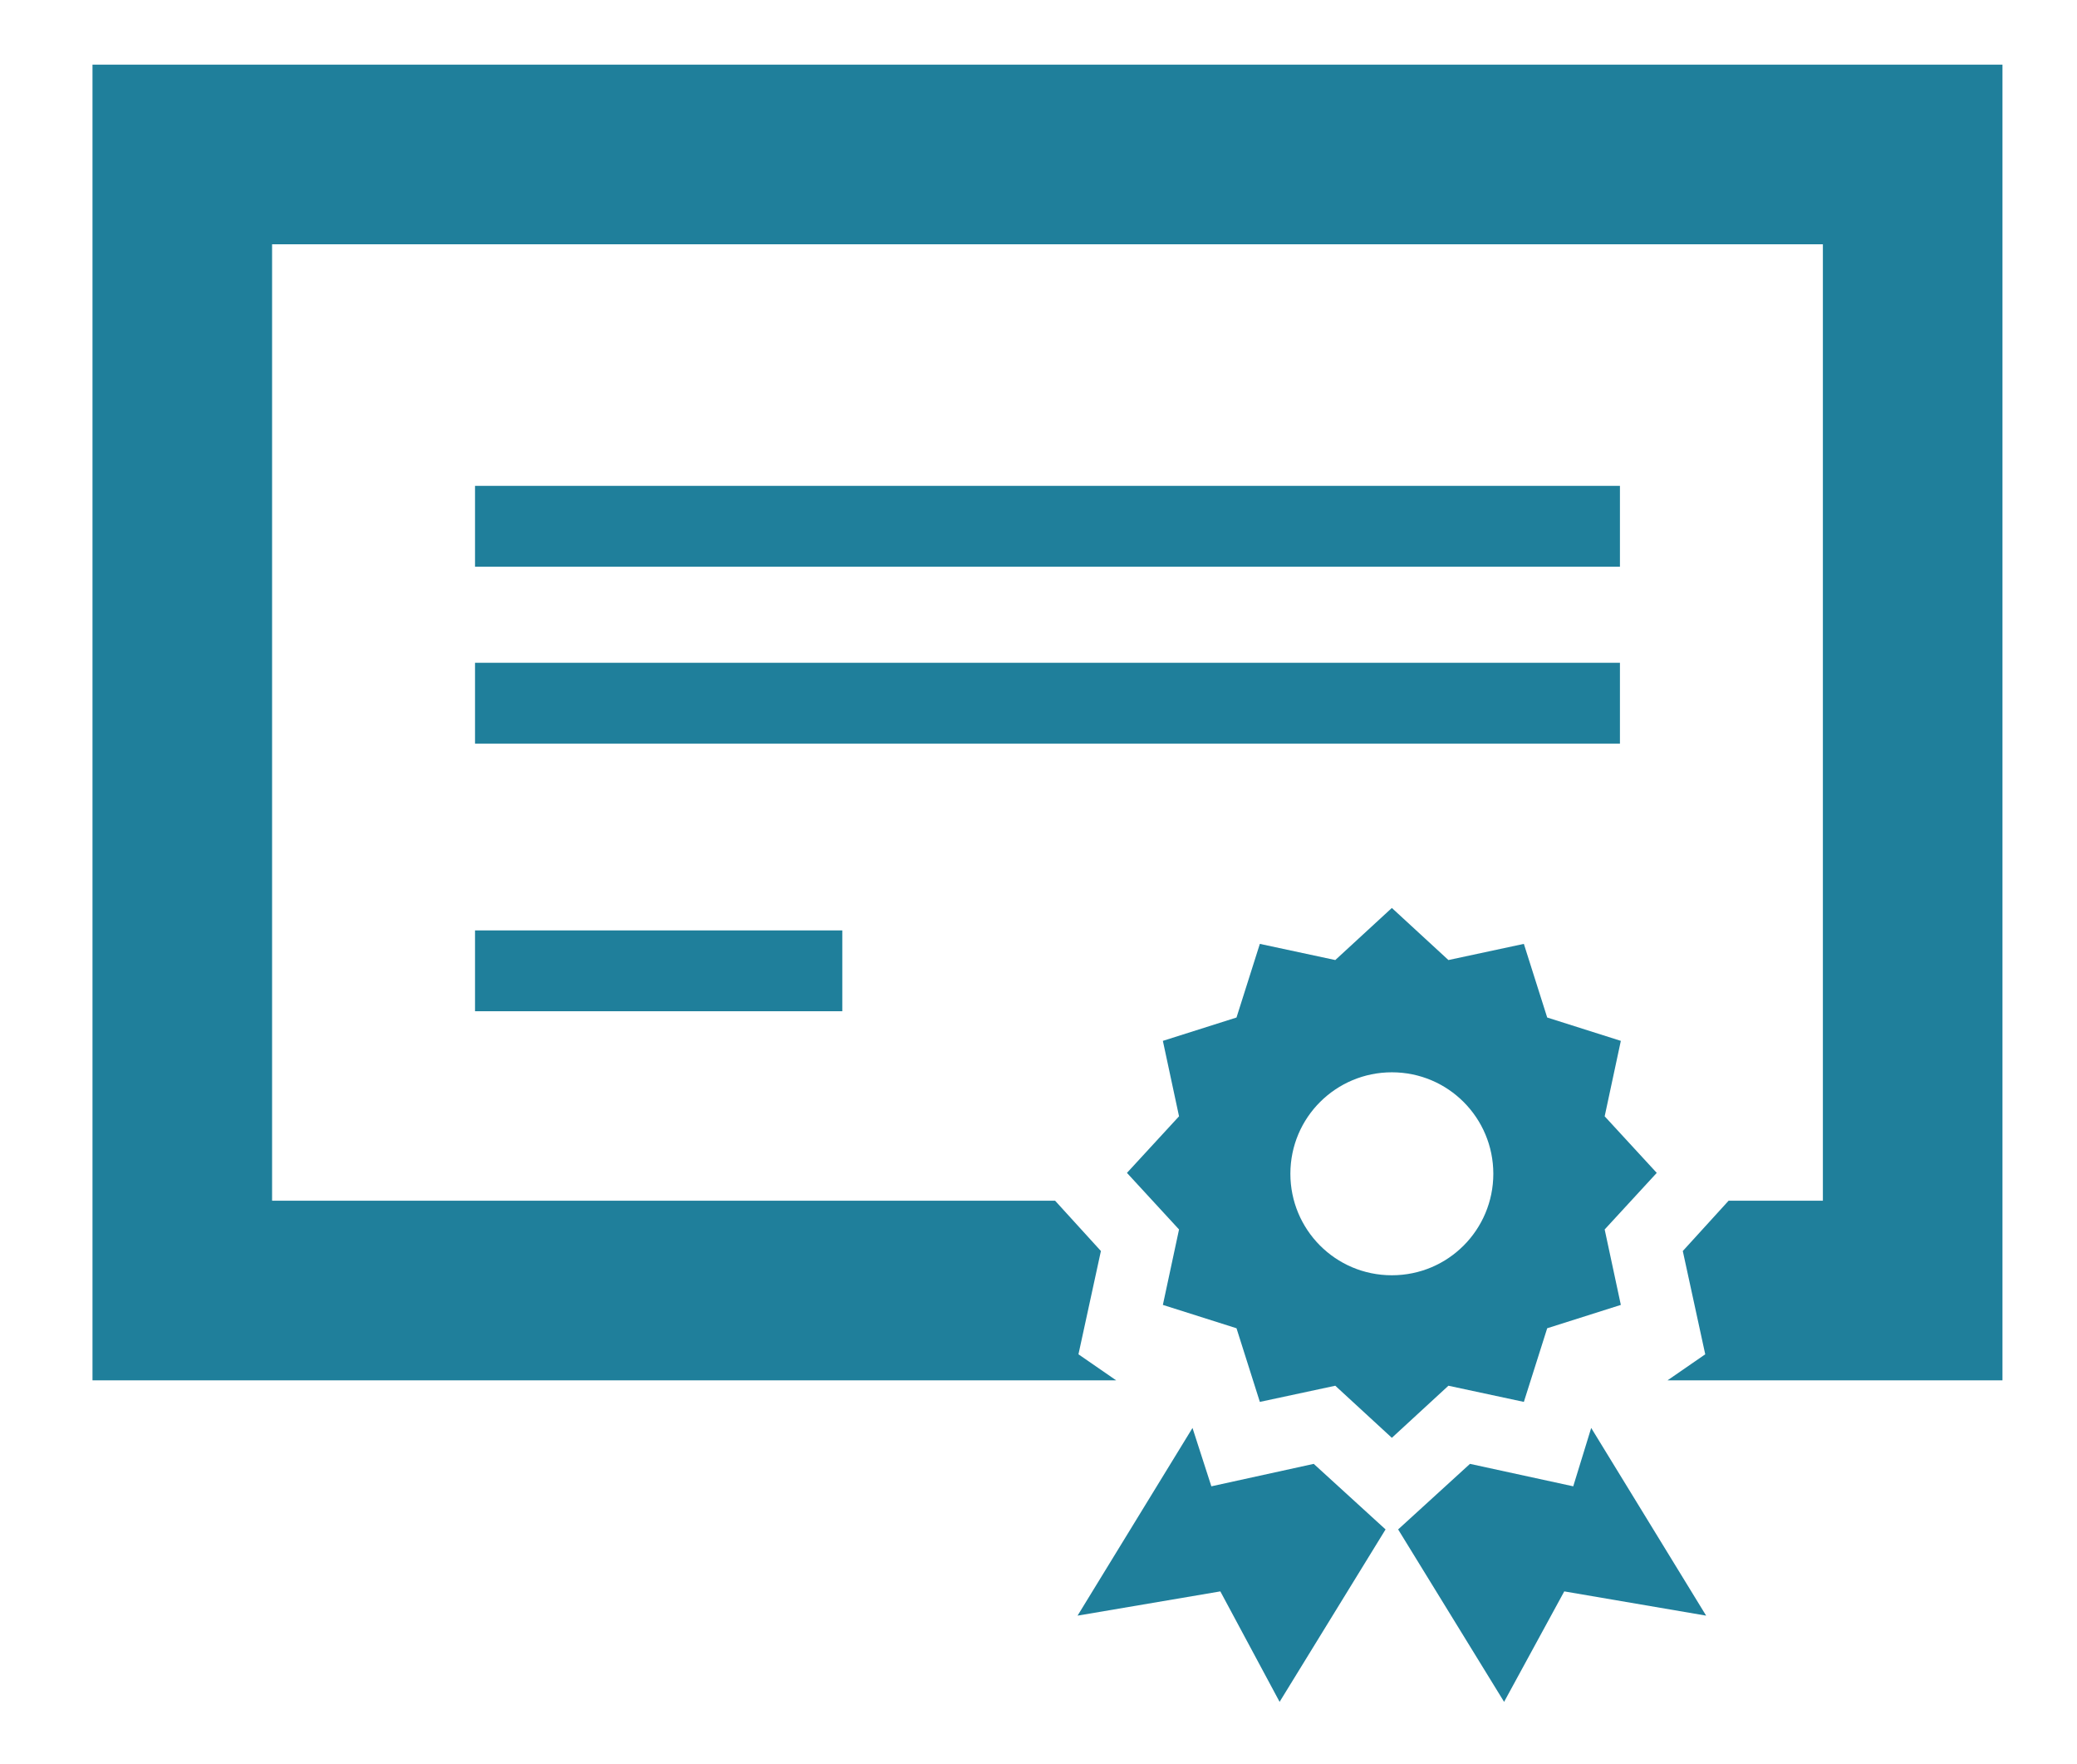
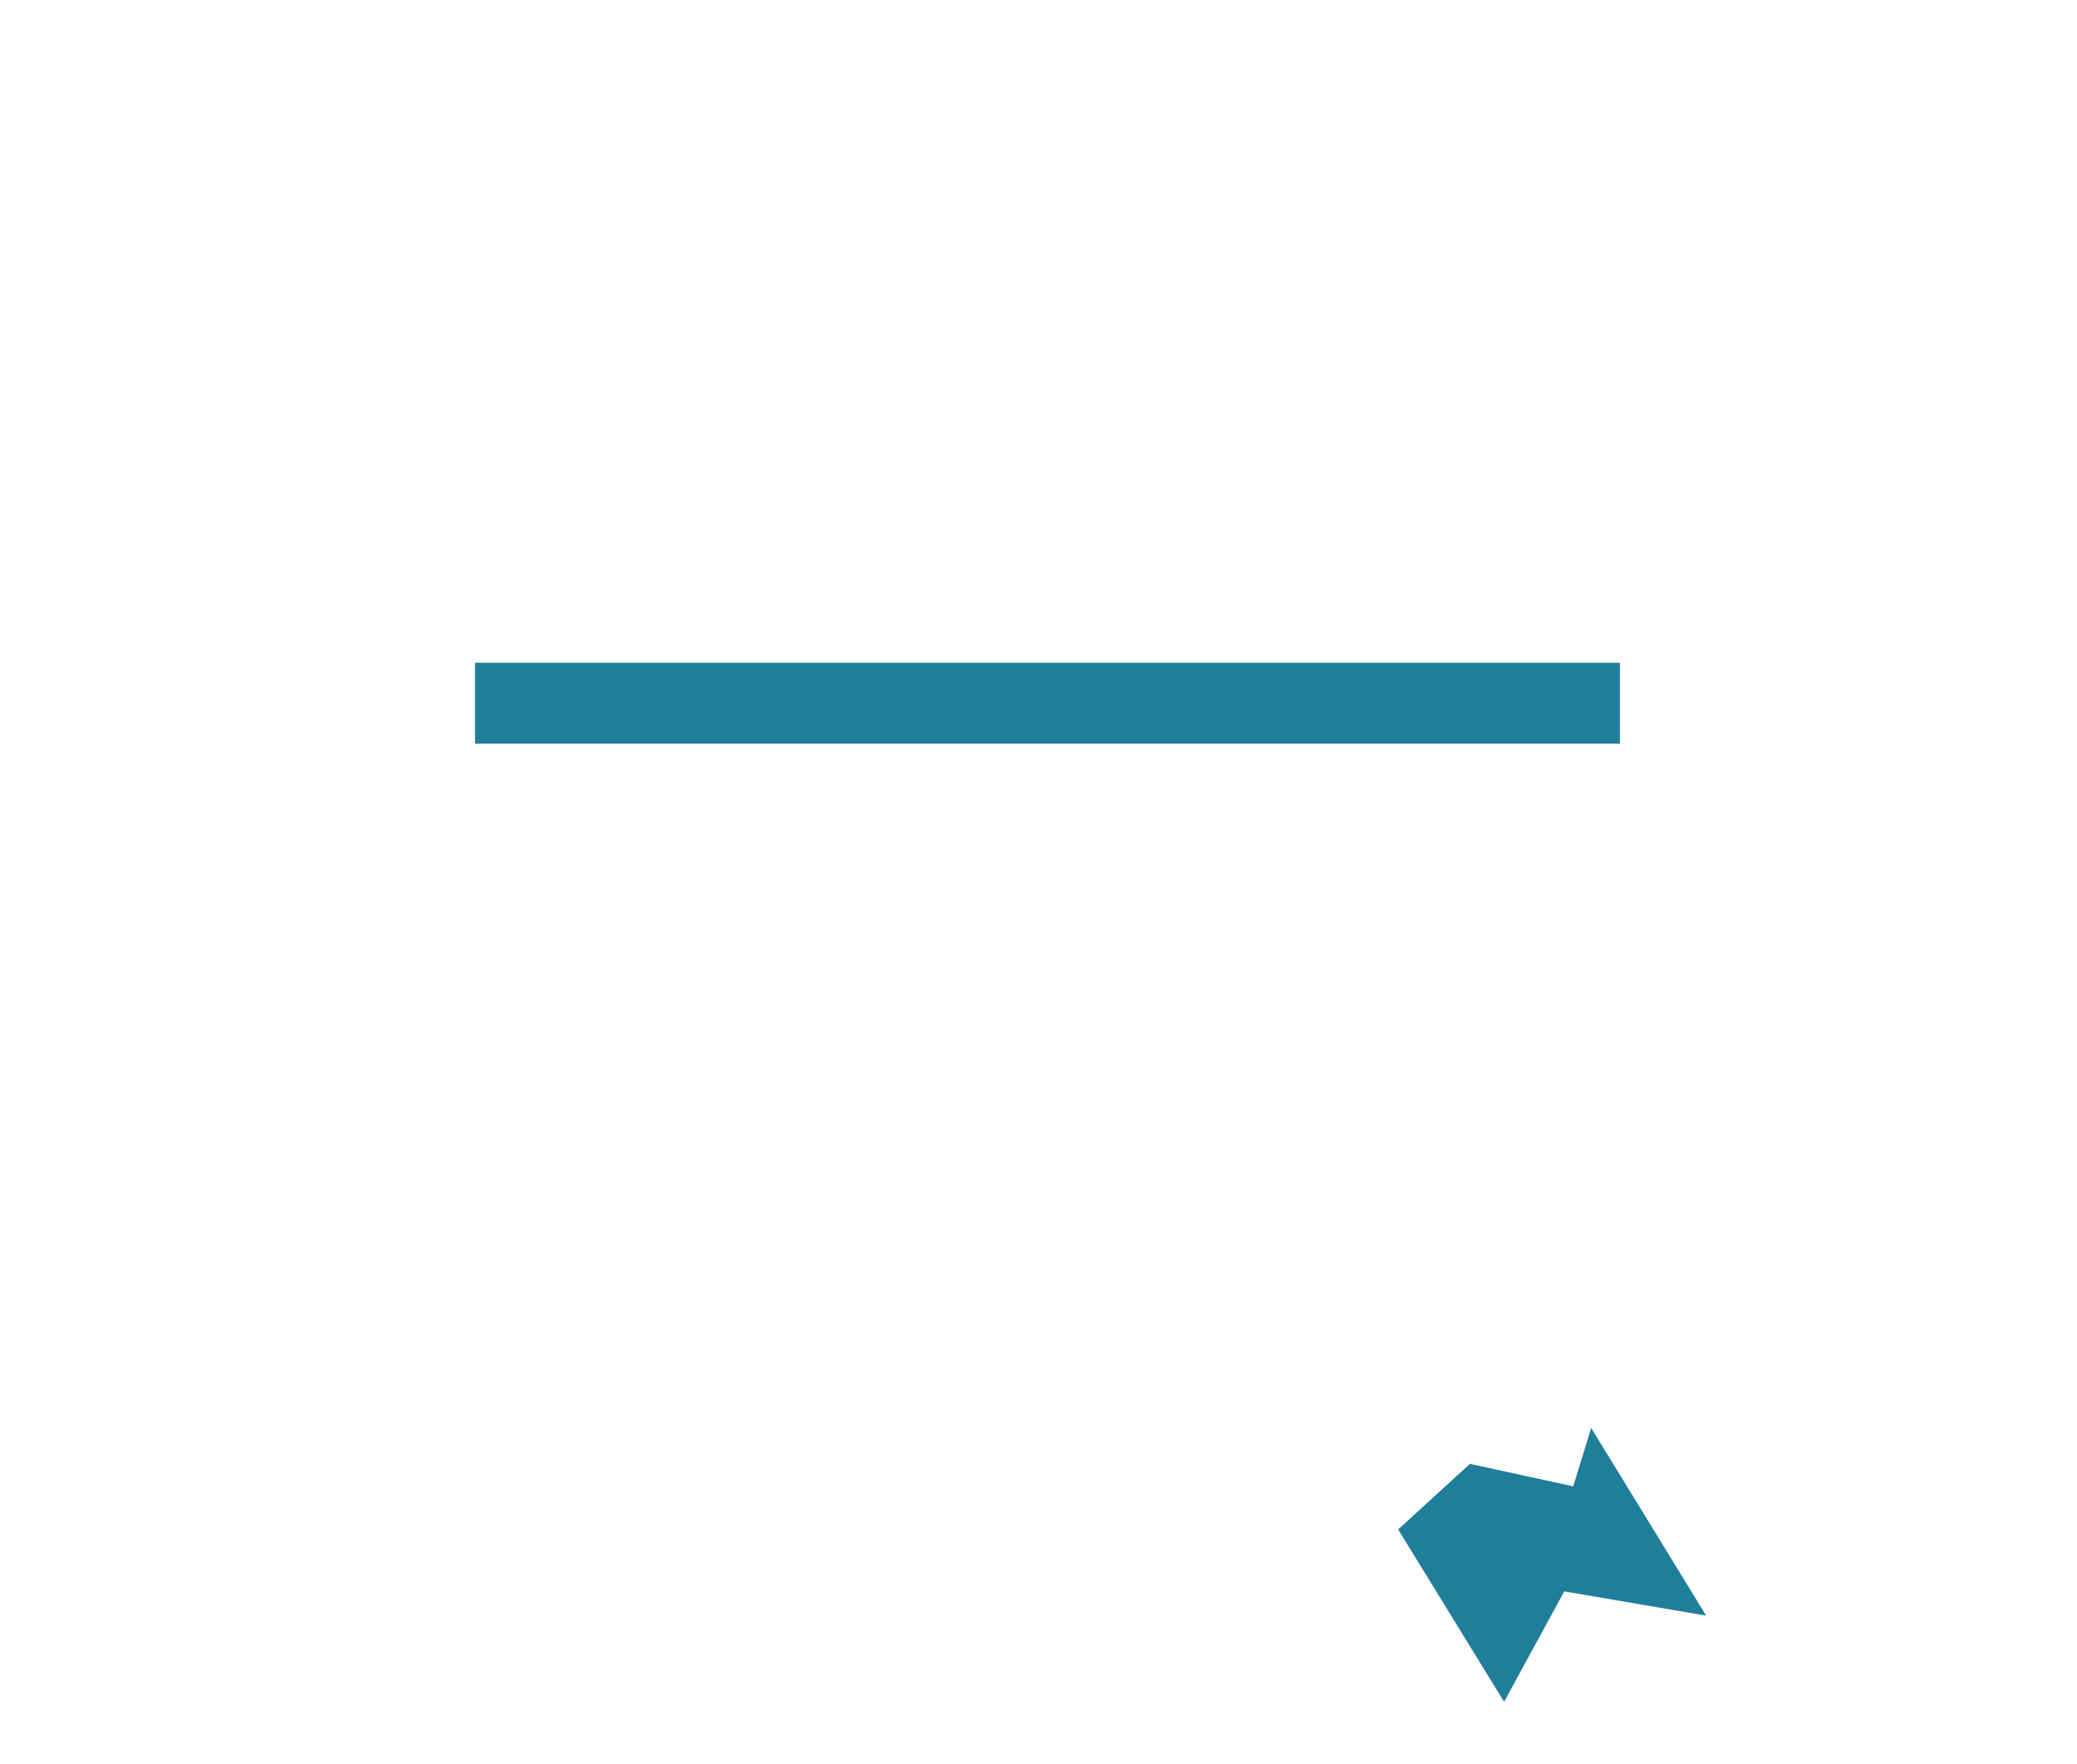
<svg xmlns="http://www.w3.org/2000/svg" version="1.1" x="0px" y="0px" viewBox="0 0 231.3 196.4" style="enable-background:new 0 0 231.3 196.4;" xml:space="preserve">
  <style type="text/css">
	.st0{fill:#1F7F9B;}
</style>
  <g id="Icon">
-     <rect x="52.9" y="54.1" class="st0" width="127.5" height="9" />
-     <rect x="52.9" y="103.6" class="st0" width="40.9" height="9" />
-     <polygon class="st0" points="223,7.2 10.3,7.2 10.3,153.7 124.3,153.7 120.1,150.8 122.6,139.3 117.5,133.7 30.3,133.7 30.3,27.2    203,27.2 203,133.7 192.5,133.7 187.4,139.3 189.9,150.8 185.7,153.7 223,153.7  " />
-     <polygon class="st0" points="146.3,163 134.9,165.5 132.8,159 120,179.9 135.9,177.2 142.5,189.5 154.3,170.3  " />
    <polygon class="st0" points="163.7,163 155.7,170.3 167.5,189.5 174.2,177.2 190,179.9 177.2,159 175.2,165.5  " />
    <rect x="52.9" y="73.8" class="st0" width="127.5" height="9" />
-     <path class="st0" d="M184.5,130.6l-5.8-6.3l1.8-8.4l-8.2-2.6l-2.6-8.2l-8.4,1.8l-6.3-5.8l-6.3,5.8l-8.4-1.8l-2.6,8.2l-8.2,2.6   l1.8,8.4l-5.8,6.3l5.8,6.3l-1.8,8.4l8.2,2.6l2.6,8.2l8.4-1.8l6.3,5.8l6.3-5.8l8.4,1.8l2.6-8.2l8.2-2.6l-1.8-8.4L184.5,130.6z    M155,142c-6.3,0-11.3-5.1-11.3-11.3c0-6.3,5.1-11.3,11.3-11.3c6.3,0,11.3,5.1,11.3,11.3C166.3,136.9,161.3,142,155,142z" />
  </g>
  <g id="Text">
</g>
</svg>